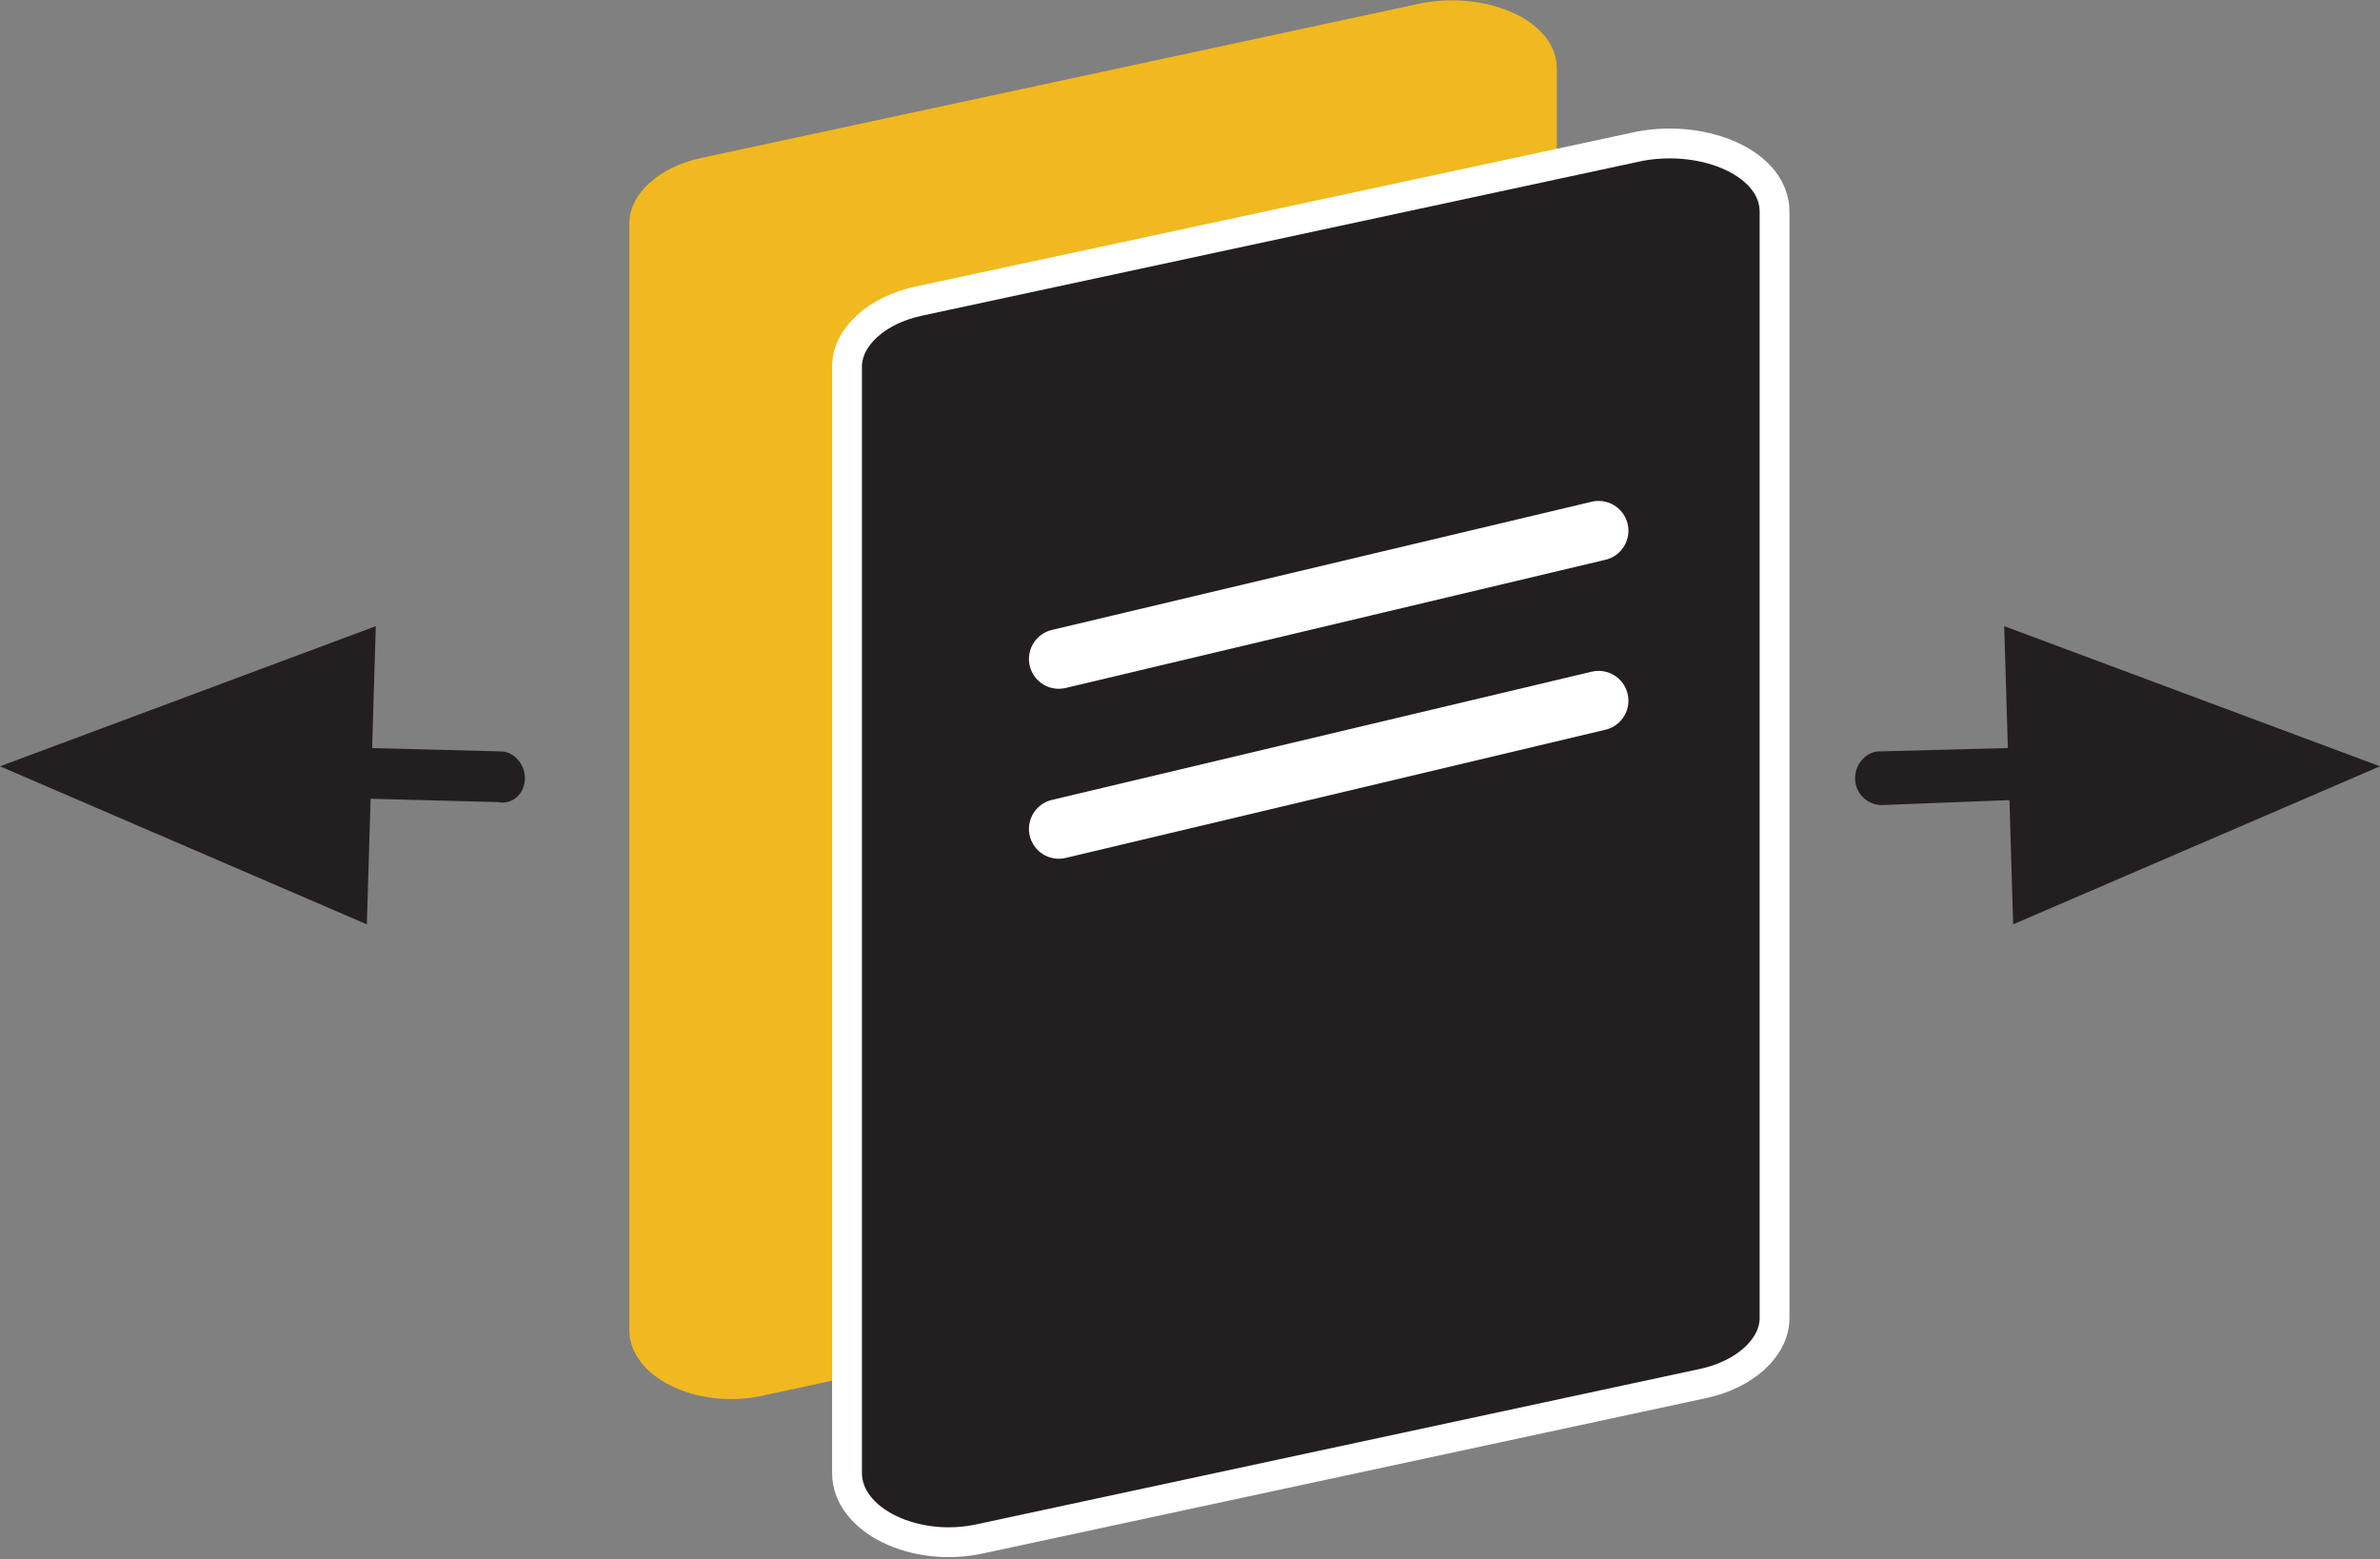
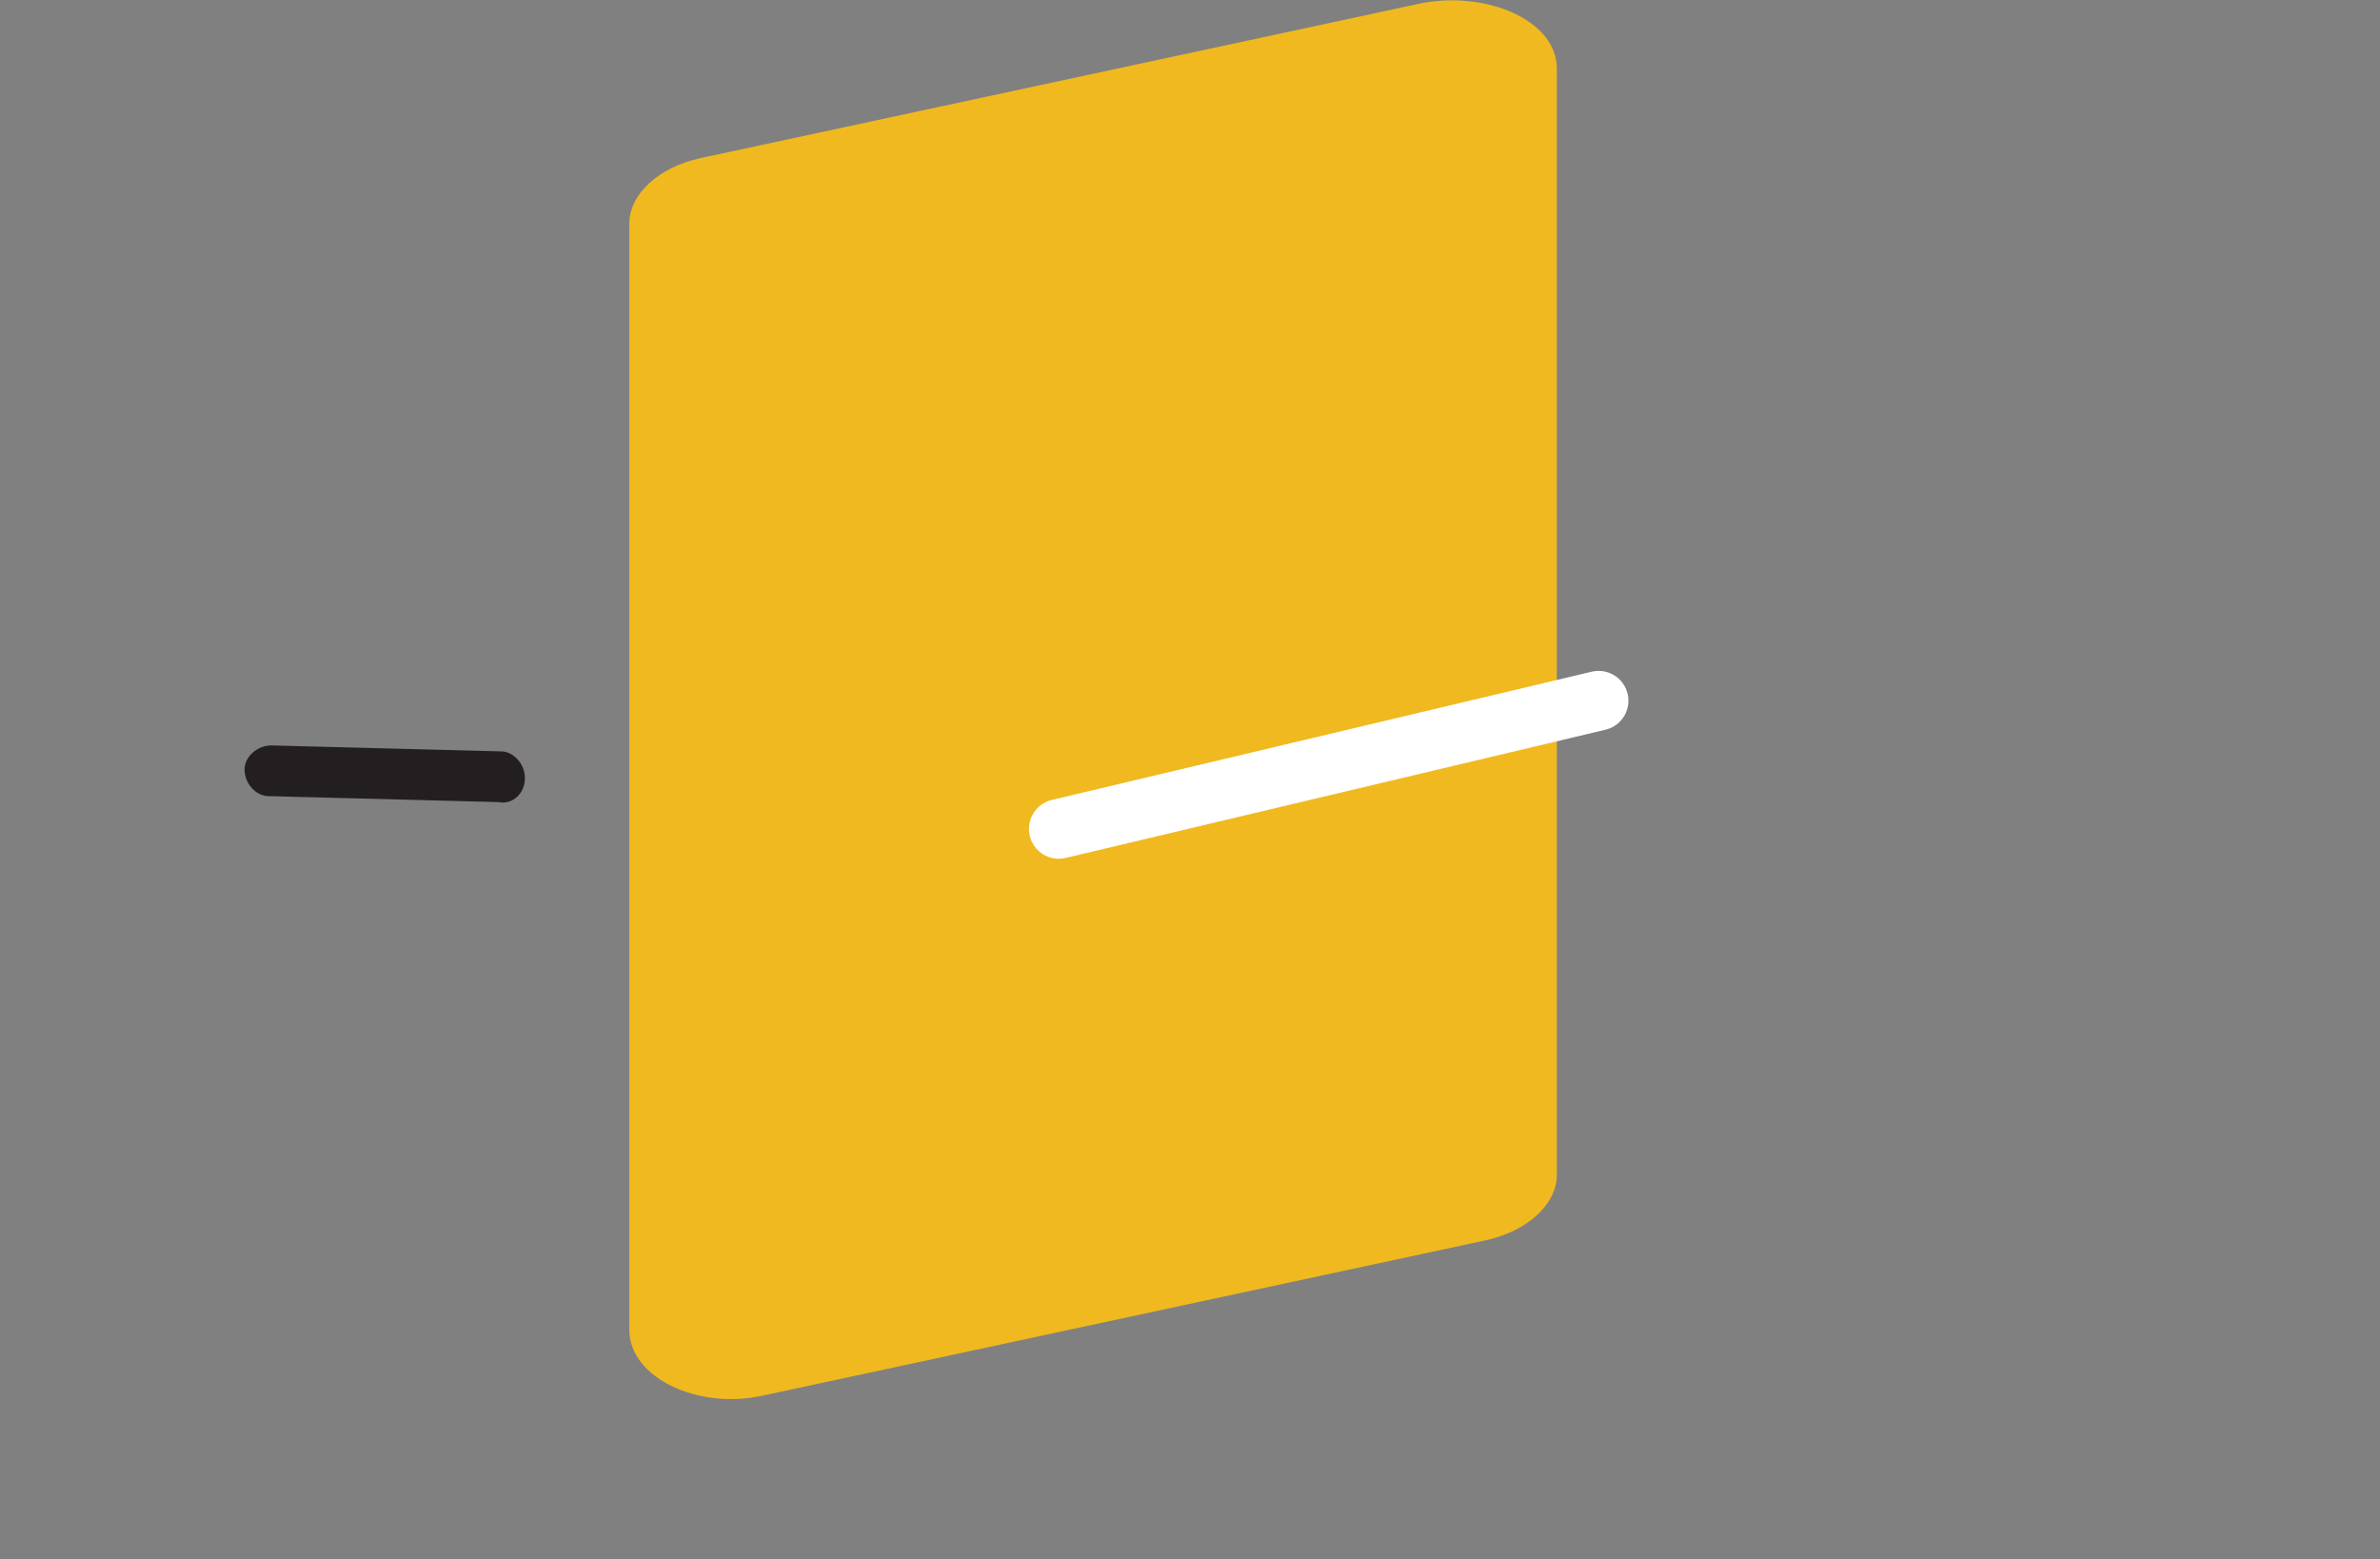
<svg xmlns="http://www.w3.org/2000/svg" version="1.1" id="Layer_1" x="0px" y="0px" viewBox="0 0 79.8 52.3" style="enable-background:new 0 0 79.8 52.3;" xml:space="preserve">
  <rect x="0" y="0" width="79.8" height="52.3" fill="#808080" stroke="none" />
  <style type="text/css">
	.st0{fill:#F0B91F;}
	.st1{fill:#231F20;stroke:#FFFFFF;stroke-miterlimit:10;}
	.st2{fill:none;stroke:#FFFFFF;stroke-width:2;stroke-linecap:round;stroke-linejoin:round;stroke-miterlimit:10;}
	.st3{fill:#231F20;}
</style>
  <path class="st0" d="M25.6,46.8l24.2-5.2c1.4-0.3,2.4-1.2,2.4-2.2V2.3c0-1.6-2.3-2.6-4.5-2.2L23.5,5.3c-1.4,0.3-2.4,1.2-2.4,2.2  v37.1C21.1,46.2,23.4,47.3,25.6,46.8z" />
-   <path class="st1" d="M32.9,51.6l24.2-5.2c1.4-0.3,2.4-1.2,2.4-2.2V7.1c0-1.6-2.3-2.6-4.5-2.2l-24.2,5.2c-1.4,0.3-2.4,1.2-2.4,2.2  v37.1C28.4,51,30.7,52.1,32.9,51.6z" />
-   <line class="st2" x1="35.5" y1="22.1" x2="53.6" y2="17.8" />
  <line class="st2" x1="35.5" y1="27.8" x2="53.6" y2="23.5" />
  <g>
    <g>
-       <path class="st3" d="M62.2,26.1c0-0.5,0.4-0.9,0.8-0.9l7.7-0.2c0.5,0,0.9,0.4,0.9,0.8c0,0.5-0.4,0.9-0.8,0.9L63.1,27    C62.6,27,62.2,26.6,62.2,26.1z" />
      <g>
-         <polygon class="st3" points="67.2,21 79.8,25.7 67.5,31    " />
-       </g>
+         </g>
    </g>
  </g>
  <g>
    <g>
      <path class="st3" d="M17.6,26.1c0-0.5-0.4-0.9-0.8-0.9l-7.7-0.2c-0.5,0-0.9,0.4-0.9,0.8c0,0.5,0.4,0.9,0.8,0.9l7.7,0.2    C17.2,27,17.6,26.6,17.6,26.1z" />
      <g>
-         <polygon class="st3" points="12.6,21 0,25.7 12.3,31    " />
-       </g>
+         </g>
    </g>
  </g>
</svg>